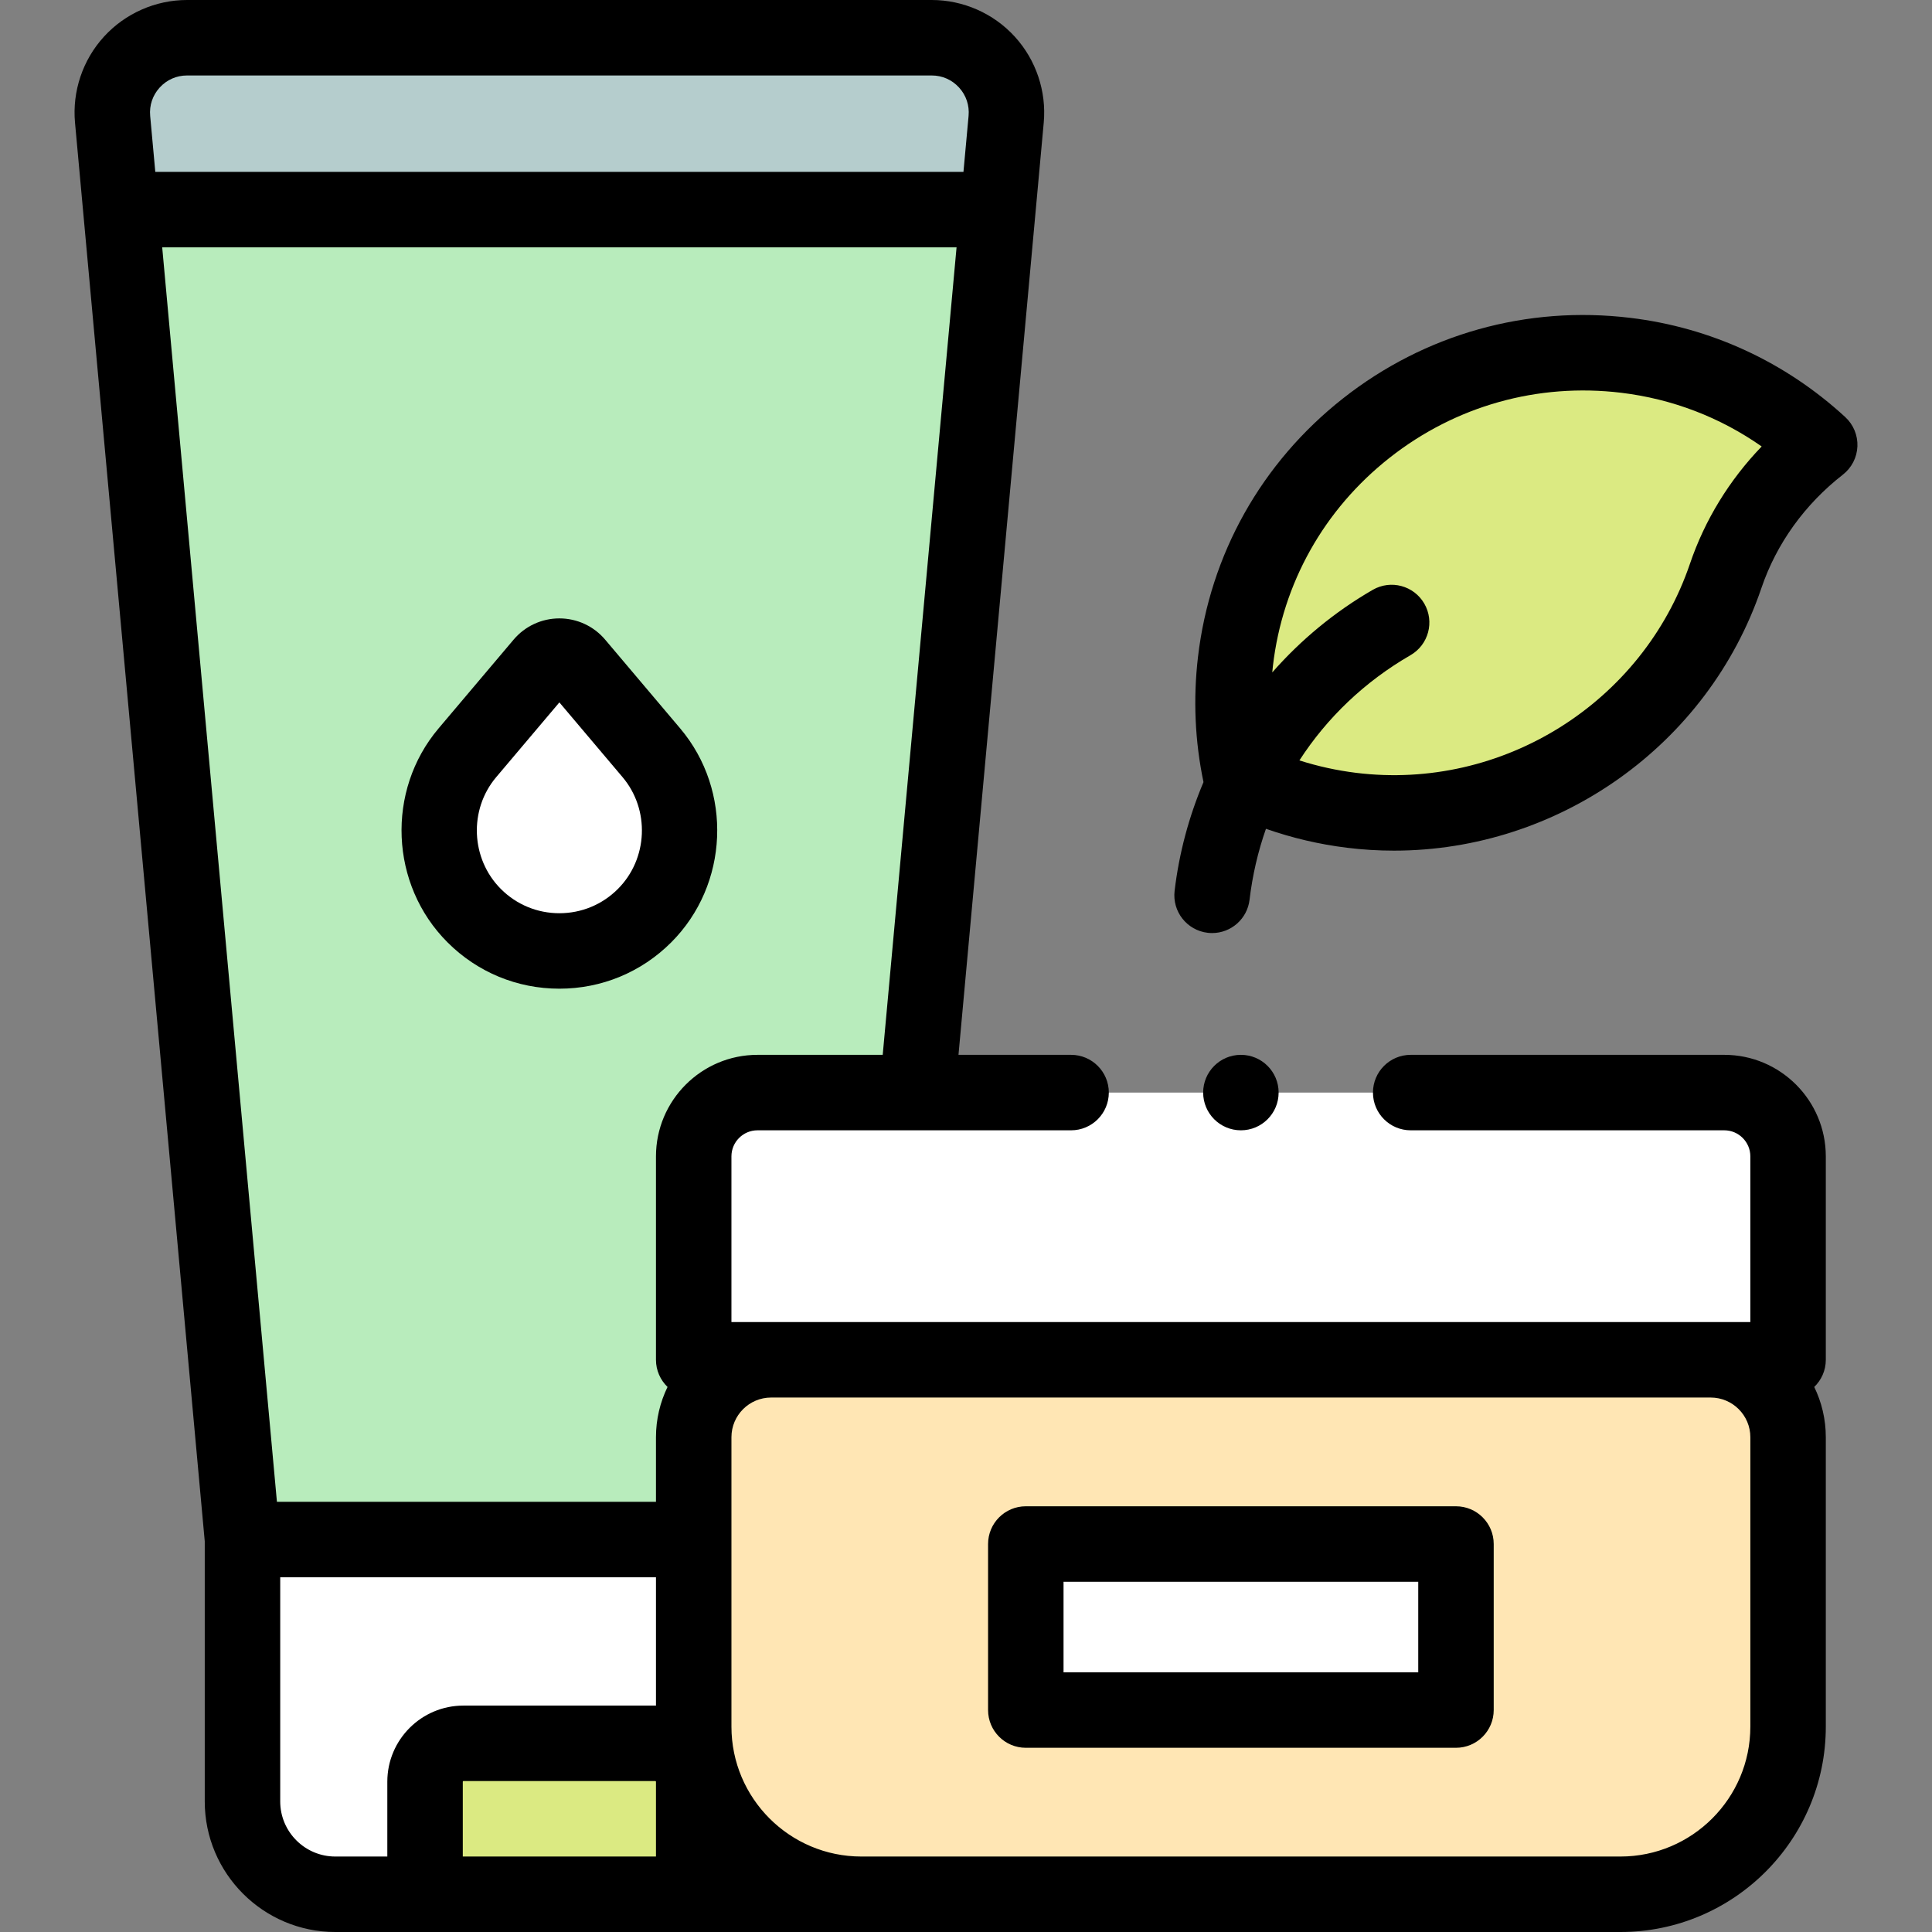
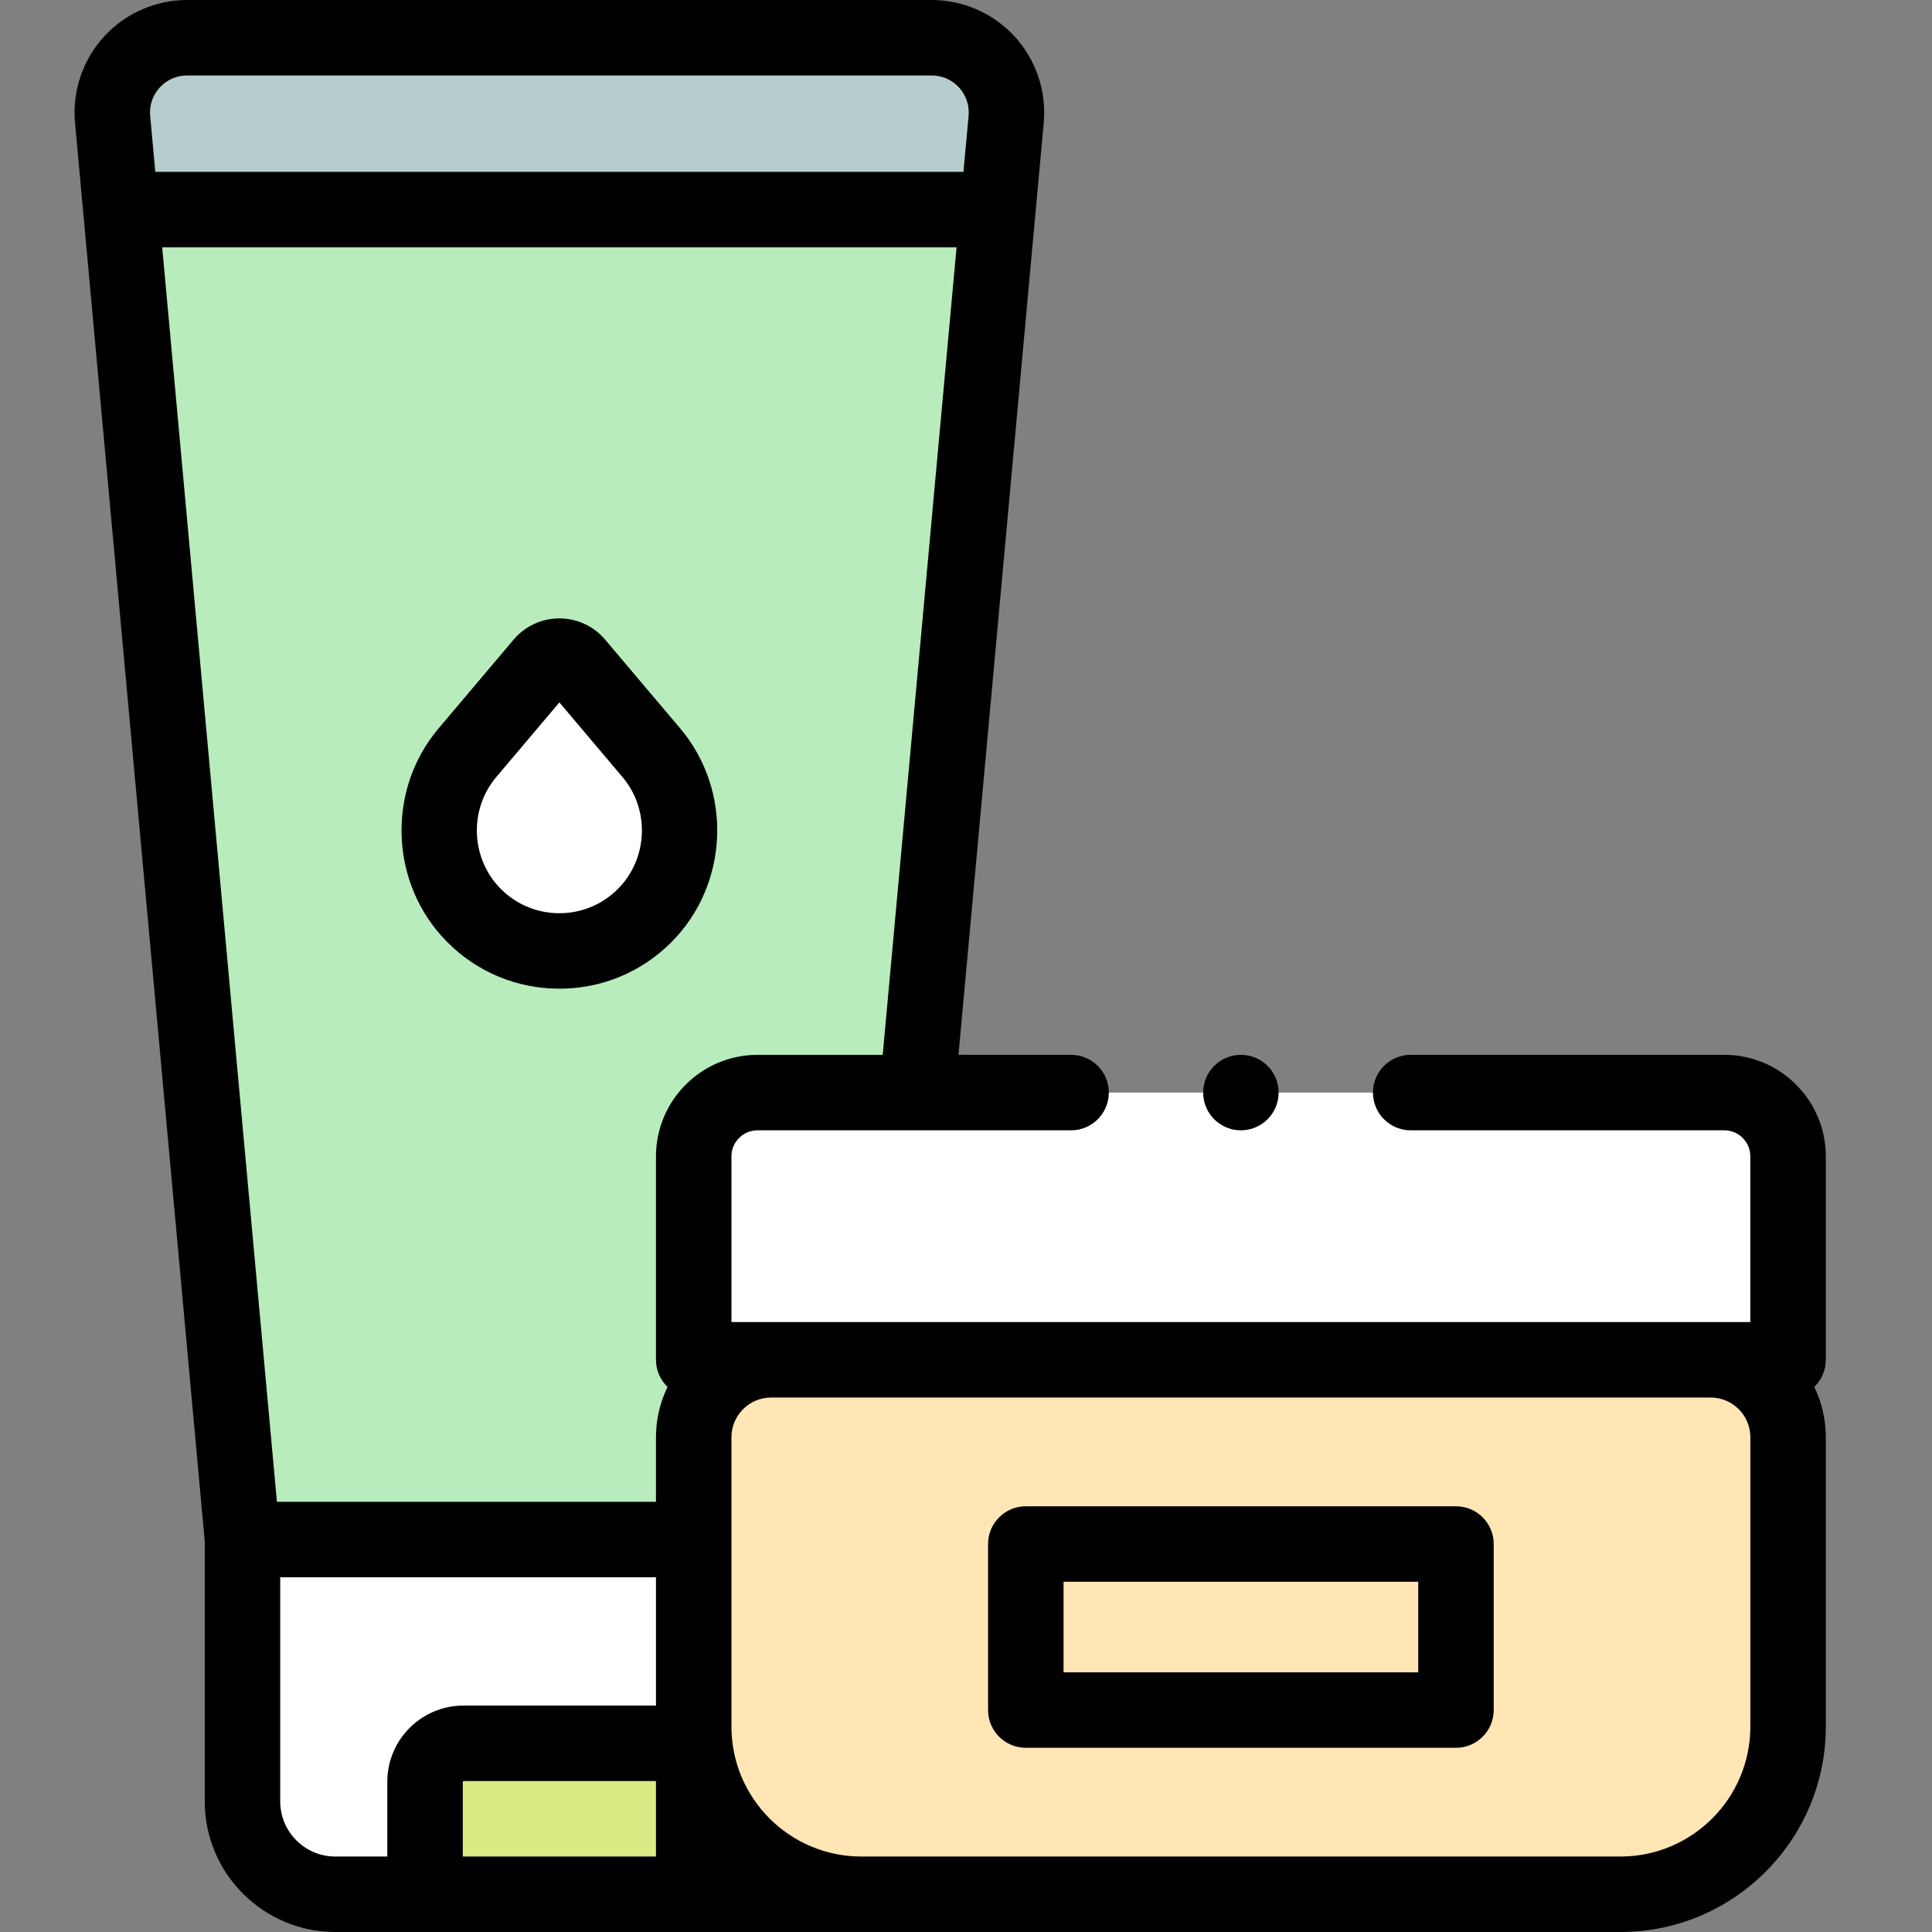
<svg xmlns="http://www.w3.org/2000/svg" id="Capa_1" enable-background="new 0 0 512 512" height="512" viewBox="0 0 512 512" width="512">
  <rect x="0" y="0" width="512" height="512" fill="#808080" stroke="none" />
  <g>
    <g>
      <path d="m232.222 502h-143.359c-13.587 0-24.602-11.014-24.602-24.602v-69.398h167.96v94z" fill="#fff" />
      <path d="m183.839 502h-71.196v-29.841c0-5.611 4.548-10.159 10.159-10.159h50.877c5.611 0 10.159 4.548 10.159 10.159v29.841z" fill="#dbea82" />
      <path d="m246.913 10h-197.343c-11.654 0-20.791 10.01-19.73 21.616l34.421 376.384h167.96l34.421-376.384c1.062-11.606-8.075-21.616-19.729-21.616z" fill="#b8ecbc" />
      <path d="m246.913 10h-197.343c-11.654 0-20.791 10.01-19.73 21.616l2.189 23.935h232.425l2.189-23.935c1.061-11.606-8.076-21.616-19.73-21.616z" fill="#b5cdcd" />
    </g>
    <path d="m429.436 502h-201.174c-24.534 0-44.423-19.889-44.423-44.423v-76.7c0-11.33 9.185-20.515 20.515-20.515h248.991c11.33 0 20.515 9.185 20.515 20.515v76.7c-.001 24.534-19.89 44.423-44.424 44.423z" fill="#ffe6b4" />
    <g fill="#fff">
      <path d="m456.953 289.544h-256.208c-9.337 0-16.906 7.569-16.906 16.906v53.913h290.02v-53.913c0-9.337-7.569-16.906-16.906-16.906z" />
-       <path d="m271.849 409.181h114v44h-114z" />
      <path d="m125.672 242.665c-11.734-11.734-12.519-30.501-1.807-43.174l19.885-23.525c2.349-2.779 6.634-2.779 8.983 0l19.885 23.525c10.712 12.673 9.927 31.441-1.807 43.174-12.465 12.465-32.674 12.465-45.139 0z" />
    </g>
-     <path d="m430.856 94.163c19.958 2.409 37.637 11.084 51.386 23.727-11.462 8.947-20.238 20.956-24.915 34.723-13.841 40.741-54.763 67.594-99.152 62.124-10.464-1.289-20.303-4.278-29.28-8.649-2.161-9.853-2.724-20.223-1.488-30.8 5.931-50.782 52.331-87.295 103.449-81.125z" fill="#dbea82" />
    <g>
      <path d="m456.953 279.543h-83.104c-5.522 0-10 4.477-10 10s4.478 10 10 10h83.104c3.809 0 6.906 3.098 6.906 6.906v43.913h-270.02v-43.913c0-3.808 3.098-6.906 6.906-6.906h83.104c5.522 0 10-4.477 10-10s-4.478-10-10-10h-29.839l22.59-247.016c.762-8.324-2.033-16.639-7.668-22.812-5.634-6.174-13.66-9.715-22.019-9.715h-197.343c-8.359 0-16.385 3.541-22.02 9.715s-8.43 14.488-7.668 22.812l34.38 375.93v68.942c0 19.08 15.522 34.602 34.602 34.602h340.573c30.009 0 54.423-24.414 54.423-54.423v-76.7c0-4.773-1.104-9.292-3.066-13.319 1.887-1.819 3.066-4.367 3.066-7.195v-53.913c-.001-14.838-12.071-26.908-26.907-26.908zm-256.208 0c-14.836 0-26.906 12.07-26.906 26.906v53.913c0 2.828 1.179 5.376 3.066 7.196-1.962 4.027-3.066 8.546-3.066 13.319v17.123h-100.45l-30.404-332.449h210.512l-19.57 213.993h-33.182zm-158.422-256.346c1.881-2.061 4.455-3.197 7.247-3.197h197.343c2.792 0 5.365 1.135 7.247 3.197s2.778 4.729 2.524 7.508l-1.358 14.845h-214.17l-1.358-14.845c-.254-2.779.643-5.446 2.525-7.508zm31.939 454.201v-59.398h99.578v34.008c-.054 0-.105-.008-.159-.008h-50.877c-11.116 0-20.159 9.043-20.159 20.159v19.841h-13.782c-8.051 0-14.601-6.55-14.601-14.602zm48.382 14.602v-19.841c0-.088.071-.159.159-.159h50.877c.088 0 .159.071.159.159v19.841zm341.215-34.423c0 18.981-15.442 34.423-34.423 34.423h-201.173c-18.981 0-34.423-15.442-34.423-34.423v-76.7c0-5.798 4.717-10.515 10.515-10.515h248.991c5.798 0 10.515 4.717 10.515 10.515v76.7z" />
      <path d="m385.849 399.181h-114c-5.522 0-10 4.477-10 10v44c0 5.523 4.478 10 10 10h114c5.522 0 10-4.477 10-10v-44c0-5.523-4.477-10-10-10zm-10 44h-94v-24h94z" />
      <path d="m160.37 169.51c-3.024-3.578-7.445-5.629-12.129-5.629s-9.105 2.052-12.129 5.629l-19.885 23.524c-13.955 16.509-12.913 41.416 2.373 56.701 7.917 7.917 18.444 12.277 29.641 12.277s21.724-4.36 29.641-12.277c15.286-15.286 16.329-40.191 2.374-56.701zm3.37 66.083c-4.14 4.14-9.644 6.42-15.499 6.42-5.854 0-11.358-2.28-15.498-6.42-7.993-7.992-8.538-21.015-1.241-29.647l16.739-19.803 16.739 19.803c7.298 8.632 6.753 21.655-1.24 29.647z" />
-       <path d="m489.011 110.53c-15.902-14.625-35.598-23.717-56.957-26.294-27.423-3.313-54.478 4.28-76.177 21.373-21.59 17.007-35.229 41.341-38.403 68.519-1.305 11.17-.803 22.312 1.463 33.14-3.856 9.125-6.472 18.819-7.655 28.828-.648 5.484 3.271 10.456 8.757 11.104.398.047.794.07 1.187.07 4.997 0 9.317-3.741 9.918-8.827.77-6.51 2.241-12.802 4.346-18.803 6.923 2.425 14.102 4.116 21.463 5.023 4.179.515 8.342.767 12.474.767 43.407-.001 83.16-27.771 97.37-69.599 3.991-11.749 11.461-22.143 21.6-30.058 2.316-1.808 3.72-4.543 3.839-7.479.115-2.936-1.063-5.775-3.225-7.764zm-41.154 38.866c-12.53 36.882-49.734 60.186-88.461 55.417-5.138-.633-10.163-1.743-15.039-3.294 7.311-11.31 17.295-20.874 29.439-27.886 4.783-2.761 6.422-8.877 3.66-13.66-2.761-4.783-8.877-6.422-13.66-3.66-10.105 5.834-19.069 13.268-26.632 21.884.056-.583.107-1.165.175-1.748 2.553-21.858 13.532-41.437 30.914-55.129 17.492-13.779 39.302-19.893 61.404-17.229 13.502 1.63 26.181 6.5 37.204 14.228-8.58 8.914-15.063 19.481-19.004 31.077z" />
      <circle cx="328.849" cy="289.543" r="10" />
    </g>
  </g>
</svg>